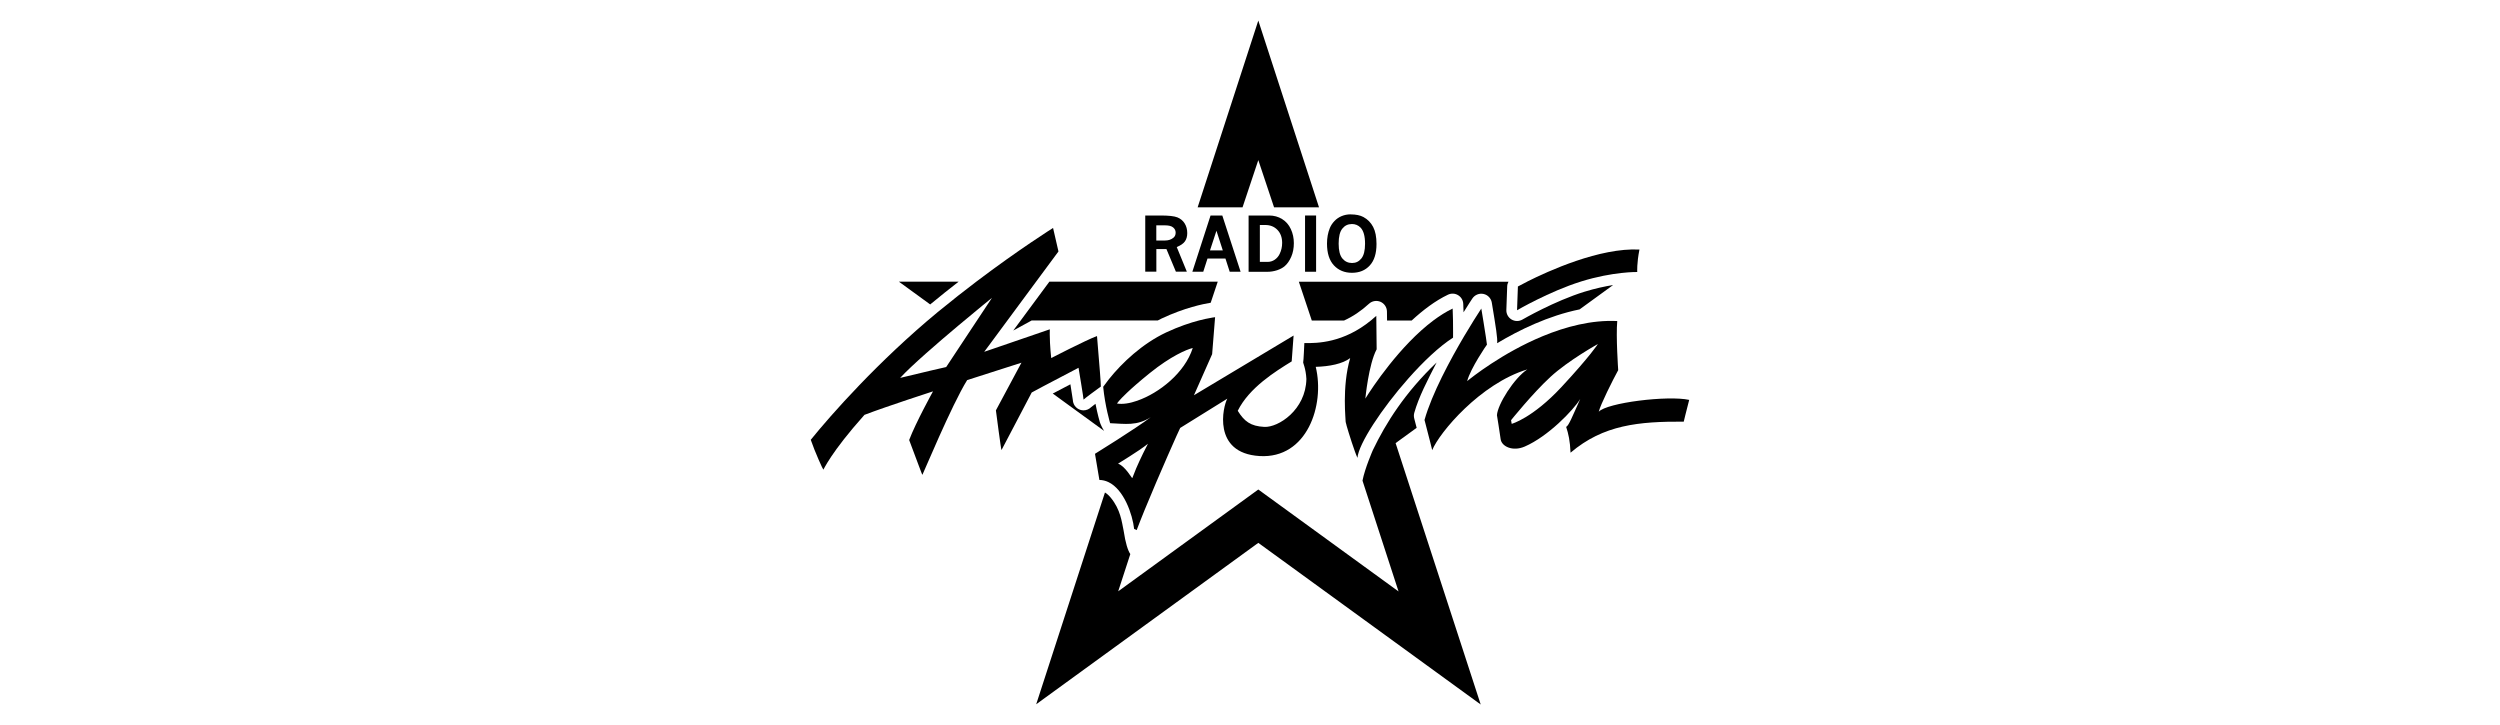
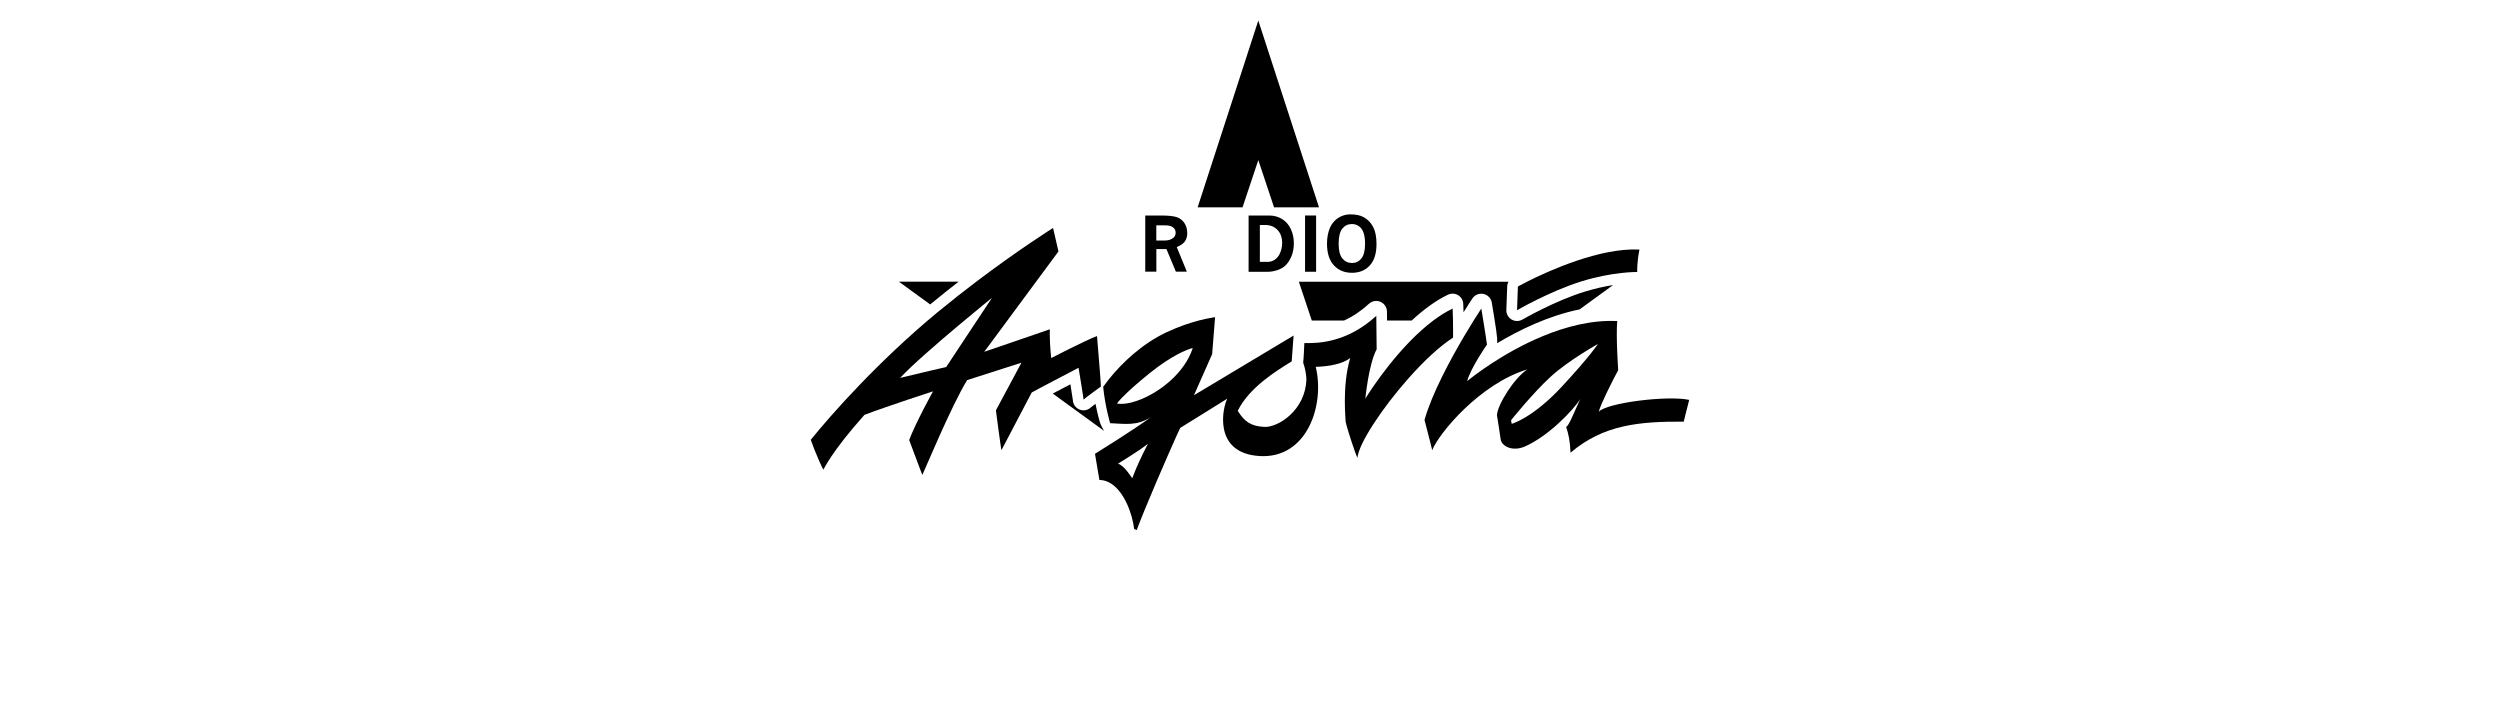
<svg xmlns="http://www.w3.org/2000/svg" id="a" viewBox="0 0 500 145">
  <defs>
    <style>.b{fill:none;}</style>
  </defs>
  <path d="M186.17,60.78c1.88-1.56,3.75-3.04,5.56-4.45h-11.96l6.27,4.56s.08-.07.13-.11Z" />
-   <path d="M283.33,85.56c-.15-.56-.31-1.18-.48-1.85-.1-.37-.1-.76,0-1.13.91-3.22,2.68-6.59,4.47-10.08-6.33,6.03-10.16,12.13-12.75,17.53,0,0-1.6,3.63-2.07,6.1l7.21,22.16-28.05-20.39-28.02,20.36,2.42-7.44c-.49-.75-.95-2.14-1.34-4.71-.37-1.78-.61-4.17-2.55-6.55-.39-.47-.78-.83-1.18-1.06l-13.75,42.35,44.42-32.28,44.48,32.33-17.02-52.28,4.2-3.05Z" />
  <path d="M219.1,80.76c-.4.3-.74.56-.89.69-.39.38-.92.62-1.5.62-.96,0-1.8-.64-2.06-1.56-.05-.16-.07-.33-.08-.49-.05-.37-.25-1.63-.49-3.16-1.2.63-2.45,1.28-3.53,1.85l10.27,7.47c-.39-.62-.73-1.35-.85-1.75-.03-.09-.46-1.56-.87-3.65Z" />
  <path d="M215.71,73.57s1.06,6.37,1,6.35c-.06-.02,3.05-2.33,3.46-2.61,0-.32-.07-1.46-.18-2.86-.23-3.01-.59-7.25-.59-7.25-1.12.42-3.5,1.57-5.56,2.59-1.94.97-3.6,1.82-3.6,1.82,0,0-.28-2.44-.29-4.76,0-.33,0-.66.01-.99l-.9.31-10.69,3.67-1.53.52.79-1.06,9.59-12.97,4.47-6.04-1.08-4.7s-6.75,4.23-15.35,10.74c-2.37,1.79-4.87,3.76-7.42,5.85-.1.08-.2.16-.3.24-11.9,9.84-21.32,20.51-25.39,25.54.85,2.49,2.45,5.99,2.52,5.97.07-.02,1.47-3.4,8.22-10.96,4.65-1.77,13.71-4.7,13.71-4.7,0,0-3.43,6.2-4.77,9.73,1.49,3.89,2.57,6.98,2.65,6.96.07-.02,5.86-13.99,8.95-18.94,3.34-1.08,7.23-2.32,9.33-2.99.95-.3,1.53-.49,1.53-.49l-.62,1.15-4.49,8.38s1.04,8.03,1.12,7.94c.08-.09,5.97-11.42,6.04-11.51.02-.03.98-.54,2.27-1.22,2.77-1.46,7.09-3.72,7.09-3.72ZM189.23,73.41s-4.95,1.12-9.2,2.17c2.27-2.47,7.44-6.94,11.73-10.54,3.64-3.06,6.64-5.48,6.64-5.48,0,0-2.31,3.49-4.61,6.96-2.28,3.45-4.56,6.88-4.56,6.9Z" />
  <path d="M305.44,56.33c-1.17.59-1.86.97-1.86.97l-.17,4.75s6.43-3.75,12.74-5.73c.04-.01.08-.03.12-.04,6.35-1.97,11.18-1.88,11.18-1.88,0,0-.11-1.74.44-4.49-7.93-.41-18.28,4.31-22.45,6.41Z" />
  <path d="M319.74,82.38c.34-1.45,2.84-6.41,3.9-8.35,0,0-.47-6.81-.19-9.82-5.13-.25-10.33,1.13-14.92,3.03-8.06,3.34-14.29,8.31-15.1,8.99.67-2.55,3.9-7.26,3.96-7.3.03-.02-.37-2.55-.7-4.61-.01-.08-.03-.16-.04-.24-.21-1.31-.39-2.37-.39-2.37,0,0-.59.89-1.51,2.37-.54.87-1.19,1.93-1.91,3.14-2.77,4.7-6.46,11.51-7.94,16.78.03.11.06.22.09.33.97,3.67,1.45,5.7,1.45,5.7,1.43-3.51,9.62-13.3,19.03-16.15-2.65,1.74-5.98,7.06-6.08,9.17,0,0,.55,3.36.74,4.79.19,1.43,2.38,2.53,4.82,1.47,4.66-2.02,9.71-7.25,11.1-9.52-1.61,3.59-2.3,5.35-2.82,5.59.46,1.37.78,2.82.88,5.16,6.58-5.6,13.67-6.25,22.64-6.21,0,0,.49-2.07,1.09-4.35-4.23-.94-16.51.56-18.11,2.39ZM312.31,77.39c-5.81,6.25-9.97,7.38-9.97,7.38l-.13-.73s4.28-5.34,7.87-8.65c3.59-3.31,9.5-6.59,9.5-6.59,0,0-1.47,2.34-7.27,8.59Z" />
  <path d="M269.3,85.07c.45,1.59,1.64,5.34,2.19,6.5.23-2.81,4.86-9.86,10.16-15.85,2.99-3.38,6.2-6.43,8.96-8.19,0,0,.02-1.62-.01-3.44-.01-.79-.03-1.62-.07-2.38-1.31.63-2.59,1.44-3.85,2.38-6.7,5.01-12.32,13.53-13.61,15.63,0,0,.65-6.86,2.26-9.86,0,0-.02-2.43-.06-5.77,0-.3,0-.61-.01-.92-.36.33-.71.63-1.07.92-5.49,4.48-10.71,4.58-13.32,4.52,0,0-.16,3.74-.23,3.83-.08.09.53,1.23.64,3.35-.12,6.21-5.63,9.73-8.41,9.59s-4.01-1.12-5.32-3.22c2.29-4.63,7.54-7.88,10.79-9.88l.38-5.17-19.93,11.94,3.64-8.22.59-7.39s-.73.08-1.96.35c-.37.08-.79.18-1.25.3-1.73.45-4.02,1.2-6.58,2.4-4.77,2.25-8.81,6.06-11.42,9.32-.43.54-.82,1.06-1.17,1.55.37,3.88,1.39,7.28,1.39,7.28,3.05.13,5.34.58,8.14-1.21-1.59,1.2-4.39,3.03-6.79,4.57-2.39,1.53-4.38,2.76-4.38,2.76l.88,5.23c.64.01,1.23.16,1.79.42,3.13,1.48,4.84,6.48,5.16,9.38l.51.23c.44-1.16.98-2.54,1.59-4.03,2.87-7.01,7.05-16.38,7.11-16.4.07-.02,9.43-5.86,9.43-5.86-.87,1.51-3.08,10.9,6.44,11.48,9.51.59,13.1-10.19,11.24-17.84,2.77-.08,5.37-.6,6.89-1.75-1.71,5.82-.84,12.67-.91,12.7-.02,0,.06.29.18.73ZM227.24,93.66s-.76,1.94-.78,1.96c-.08.09-1.4-2.38-2.85-2.89,0-.04,4.06-2.43,5.98-3.98-1.4,2.67-2.35,4.91-2.35,4.91ZM227.5,80.13c-1.56.55-3,.77-4.11.57,0,0,.41-.64,2.02-2.16,1-.95,2.46-2.24,4.58-3.95,4.18-3.36,7.31-4.69,8.56-4.99-1.59,5.01-6.76,9.02-11.04,10.52Z" />
-   <path d="M234.69,56.33h0s-24.81,0-24.81,0l-7.23,9.78,3.67-2.01h25.23c.25-.13.5-.27.76-.39,4.58-2.16,8.37-2.93,9.83-3.16l1.41-4.22h-8.86Z" />
  <polygon points="248.51 41.46 251.66 32.02 254.81 41.46 263.8 41.46 251.66 4.11 239.53 41.46 248.51 41.46" />
  <path d="M316.91,58.34c-6.04,1.87-12.35,5.53-12.42,5.57-.33.19-.71.29-1.08.29s-.76-.1-1.1-.3c-.67-.4-1.07-1.13-1.04-1.91l.17-4.75c.01-.32.11-.62.25-.89h-41.92s2.59,7.76,2.59,7.76h6.44c1.76-.8,3.42-1.91,5-3.36.62-.57,1.52-.72,2.3-.39.77.34,1.28,1.1,1.29,1.94,0,.63.01,1.23.02,1.8h4.93c2.25-2.08,4.7-3.94,7.25-5.16.65-.31,1.41-.28,2.02.09.62.37,1.01,1.02,1.04,1.74.03.54.04,1.12.06,1.69.99-1.59,1.66-2.62,1.76-2.76.49-.73,1.37-1.09,2.23-.91.86.18,1.52.88,1.66,1.74.84,5.07,1.17,7.11,1.07,8.11,4.35-2.61,10.23-5.49,16.49-6.76l6.7-4.87c-1.63.26-3.59.68-5.73,1.34Z" />
  <path d="M229.04,43.1h3.04c1.63,0,2.76.12,3.39.37.62.25,1.11.65,1.46,1.21.35.56.52,1.21.52,1.94,0,.67-.16,1.23-.47,1.66-.31.44-.86.81-1.63,1.13l2.02,4.93h-2.19l-1.89-4.52h-2.02v4.52h-2.22v-11.25ZM231.26,45.07v3.03h1.77c.65,0,1.2-.18,1.65-.55.3-.24.45-.59.45-1.02s-.17-.76-.5-1.04c-.33-.28-.87-.42-1.6-.42h-1.77Z" />
-   <path d="M242.11,43.1h2.35l3.66,11.25h-2.18l-.85-2.64h-3.59l-.85,2.64h-2.18l3.64-11.25ZM243.29,46.15l-1.29,3.93h2.56l-1.27-3.93Z" />
  <path d="M249.73,43.1h4.09c.97,0,1.84.24,2.6.71.76.47,1.35,1.14,1.75,2.01.4.86.6,1.8.6,2.81s-.17,1.91-.52,2.72c-.35.81-.79,1.44-1.33,1.9-.39.33-.89.59-1.51.8-.62.2-1.27.31-1.96.31h-3.73v-11.25ZM251.97,45v7.38h1.53c.54,0,1.03-.15,1.45-.44.42-.29.75-.67.98-1.15.33-.68.5-1.41.5-2.21,0-1.09-.32-1.96-.95-2.61-.63-.65-1.44-.97-2.43-.97h-1.08Z" />
  <path d="M261.01,43.1h2.21v11.25h-2.21v-11.25Z" />
  <path d="M270.13,42.88c1.06,0,1.91.18,2.56.53.85.46,1.49,1.12,1.94,1.98.45.86.67,1.99.67,3.4,0,1.9-.45,3.34-1.35,4.31-.9.98-2.08,1.46-3.56,1.46s-2.69-.5-3.61-1.49c-.92-.99-1.38-2.44-1.38-4.35,0-1.15.19-2.18.56-3.09.2-.5.51-.98.92-1.41.41-.44.9-.77,1.45-1,.55-.23,1.15-.35,1.8-.35ZM270.35,44.81c-.76,0-1.39.3-1.88.91-.5.61-.74,1.61-.74,3.01s.25,2.37.75,2.97,1.15.9,1.93.9,1.36-.3,1.86-.9c.49-.6.74-1.58.74-2.95,0-1.53-.3-2.6-.9-3.23-.47-.48-1.05-.72-1.76-.72Z" />
  <rect class="b" width="500" height="145" />
</svg>